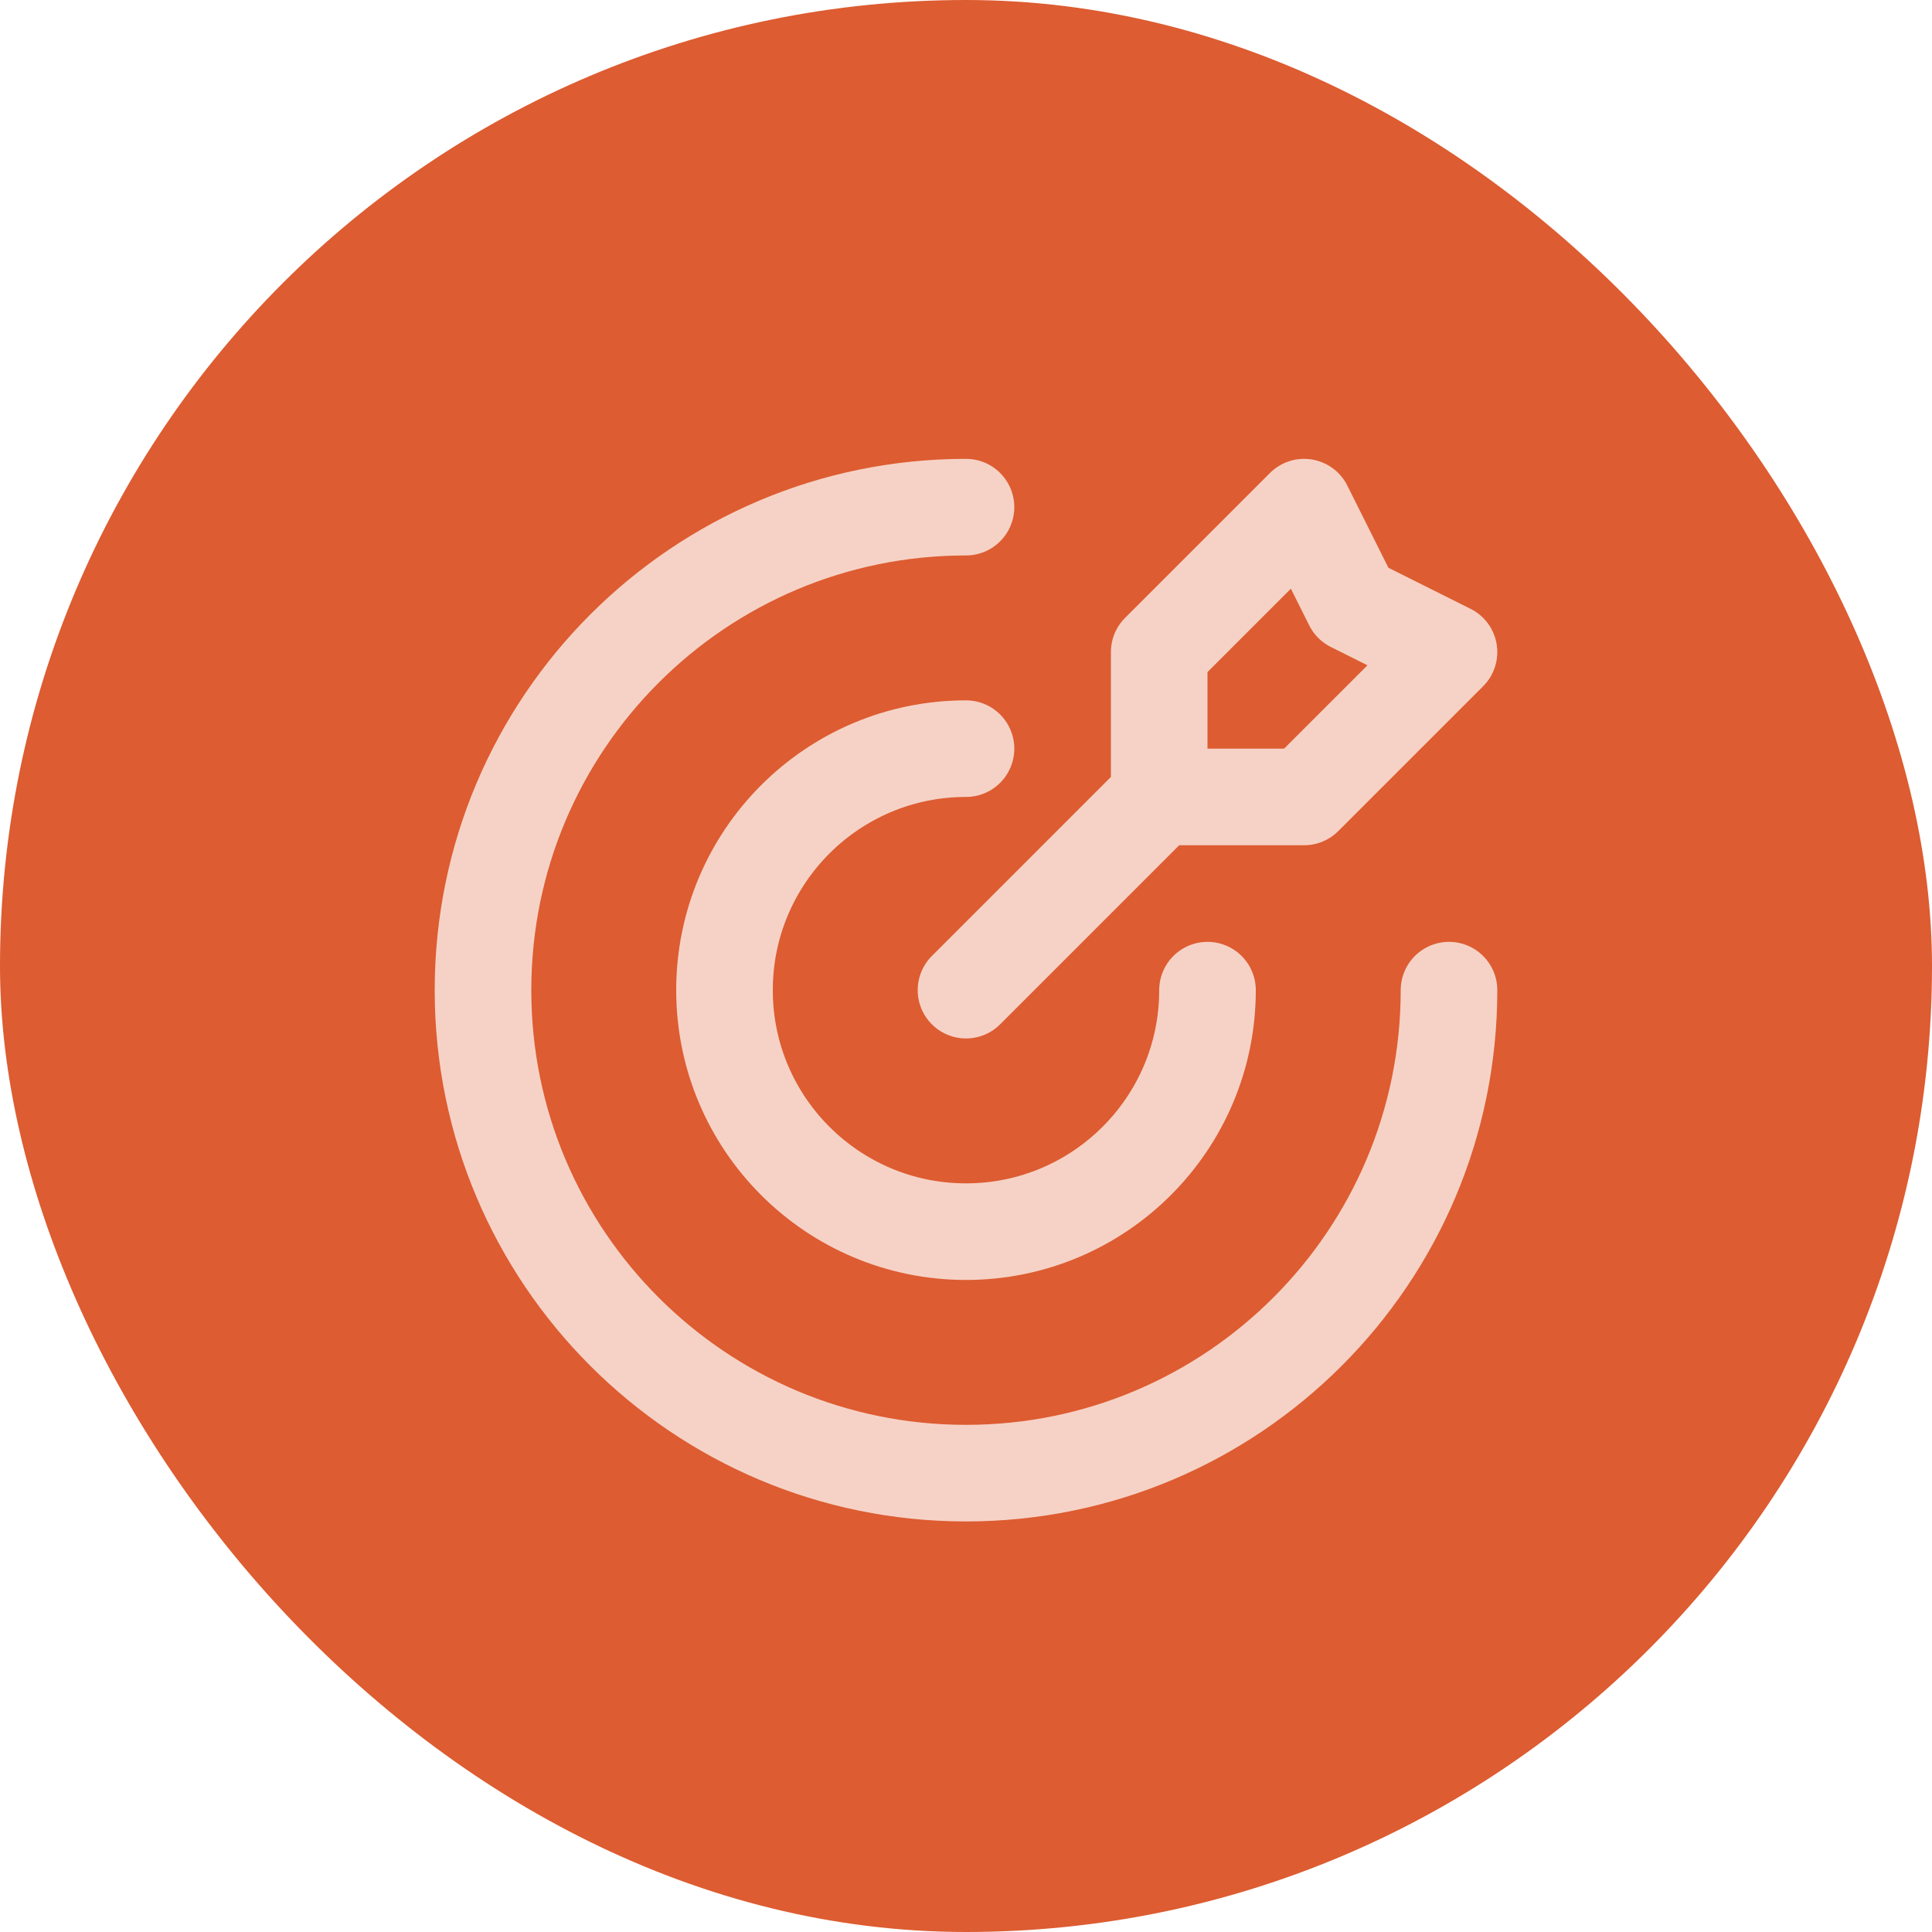
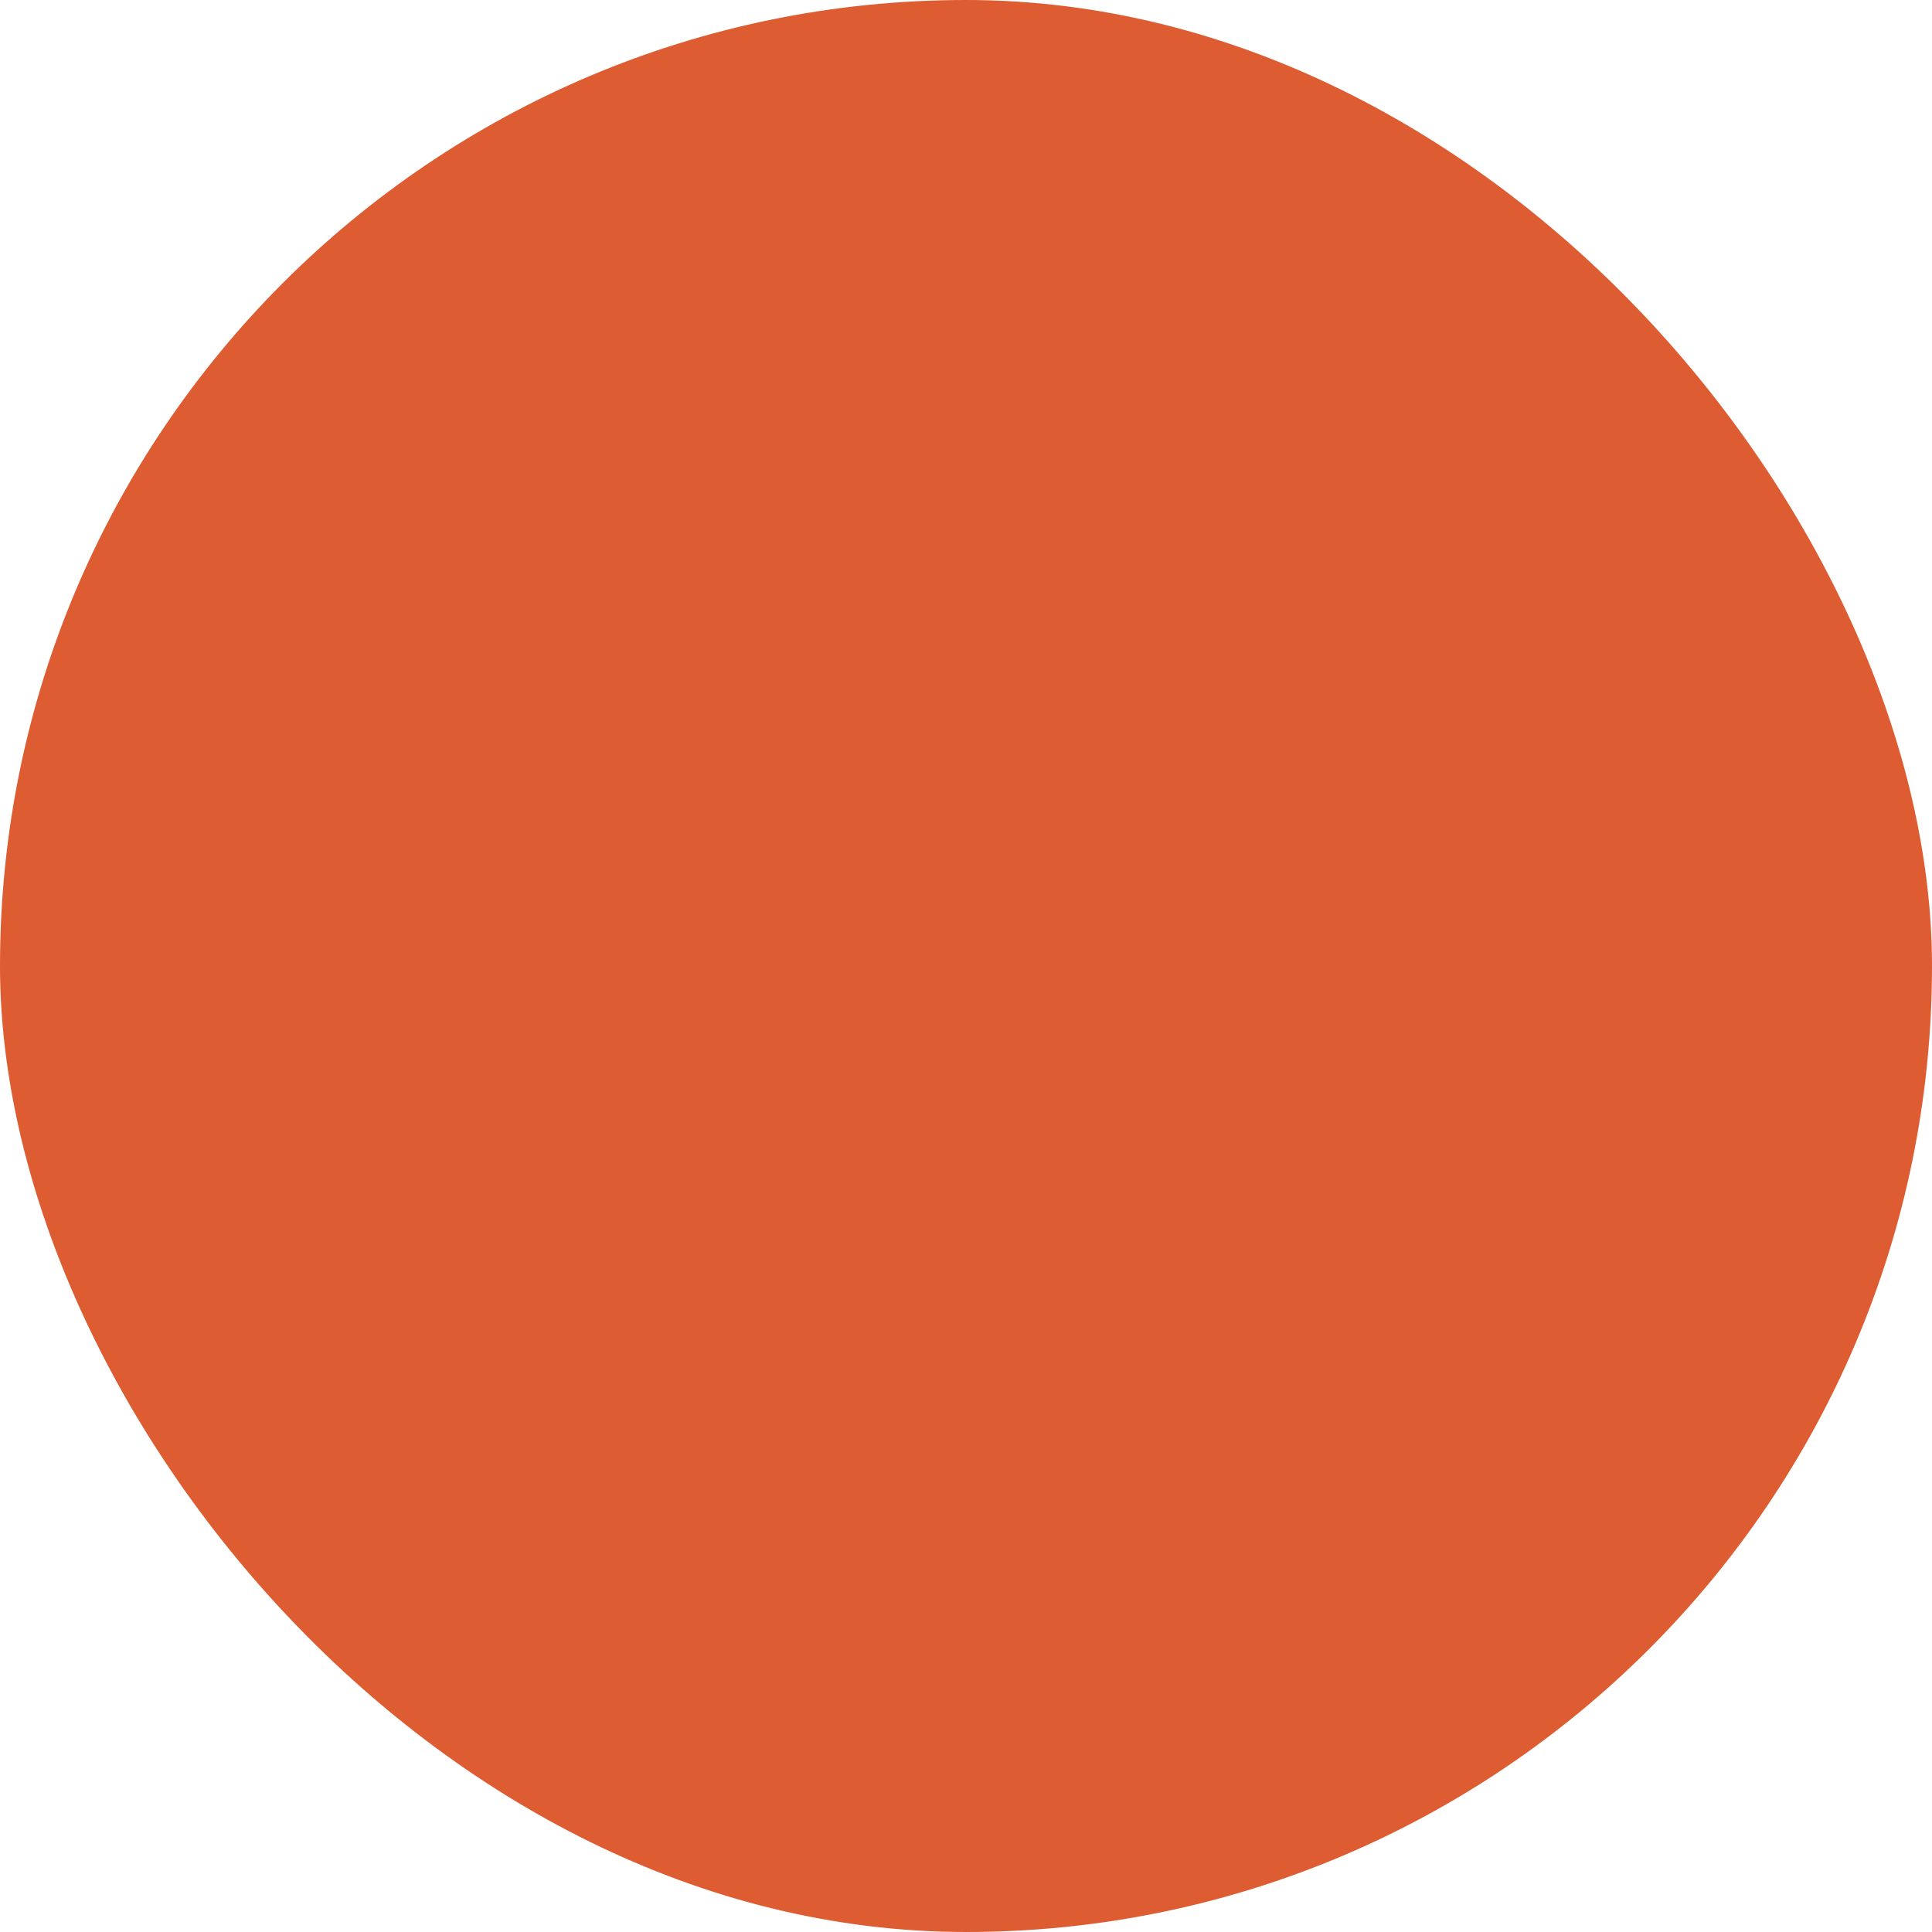
<svg xmlns="http://www.w3.org/2000/svg" width="40" height="40" viewBox="0 0 40 40" fill="none">
  <rect width="40" height="40" rx="20" fill="#DD5C31" />
-   <path d="M24 16.5V13.5L27 10.5L28 12.5L30 13.5L27 16.5H24ZM24 16.5L20 20.5M30 20.5C30 26.023 25.523 30.5 20 30.5C14.477 30.5 10 26.023 10 20.5C10 14.977 14.477 10.5 20 10.5M25 20.5C25 23.261 22.761 25.5 20 25.5C17.239 25.5 15 23.261 15 20.5C15 17.739 17.239 15.5 20 15.5" stroke="#F6D2C6" stroke-width="2" stroke-linecap="round" stroke-linejoin="round" />
</svg>